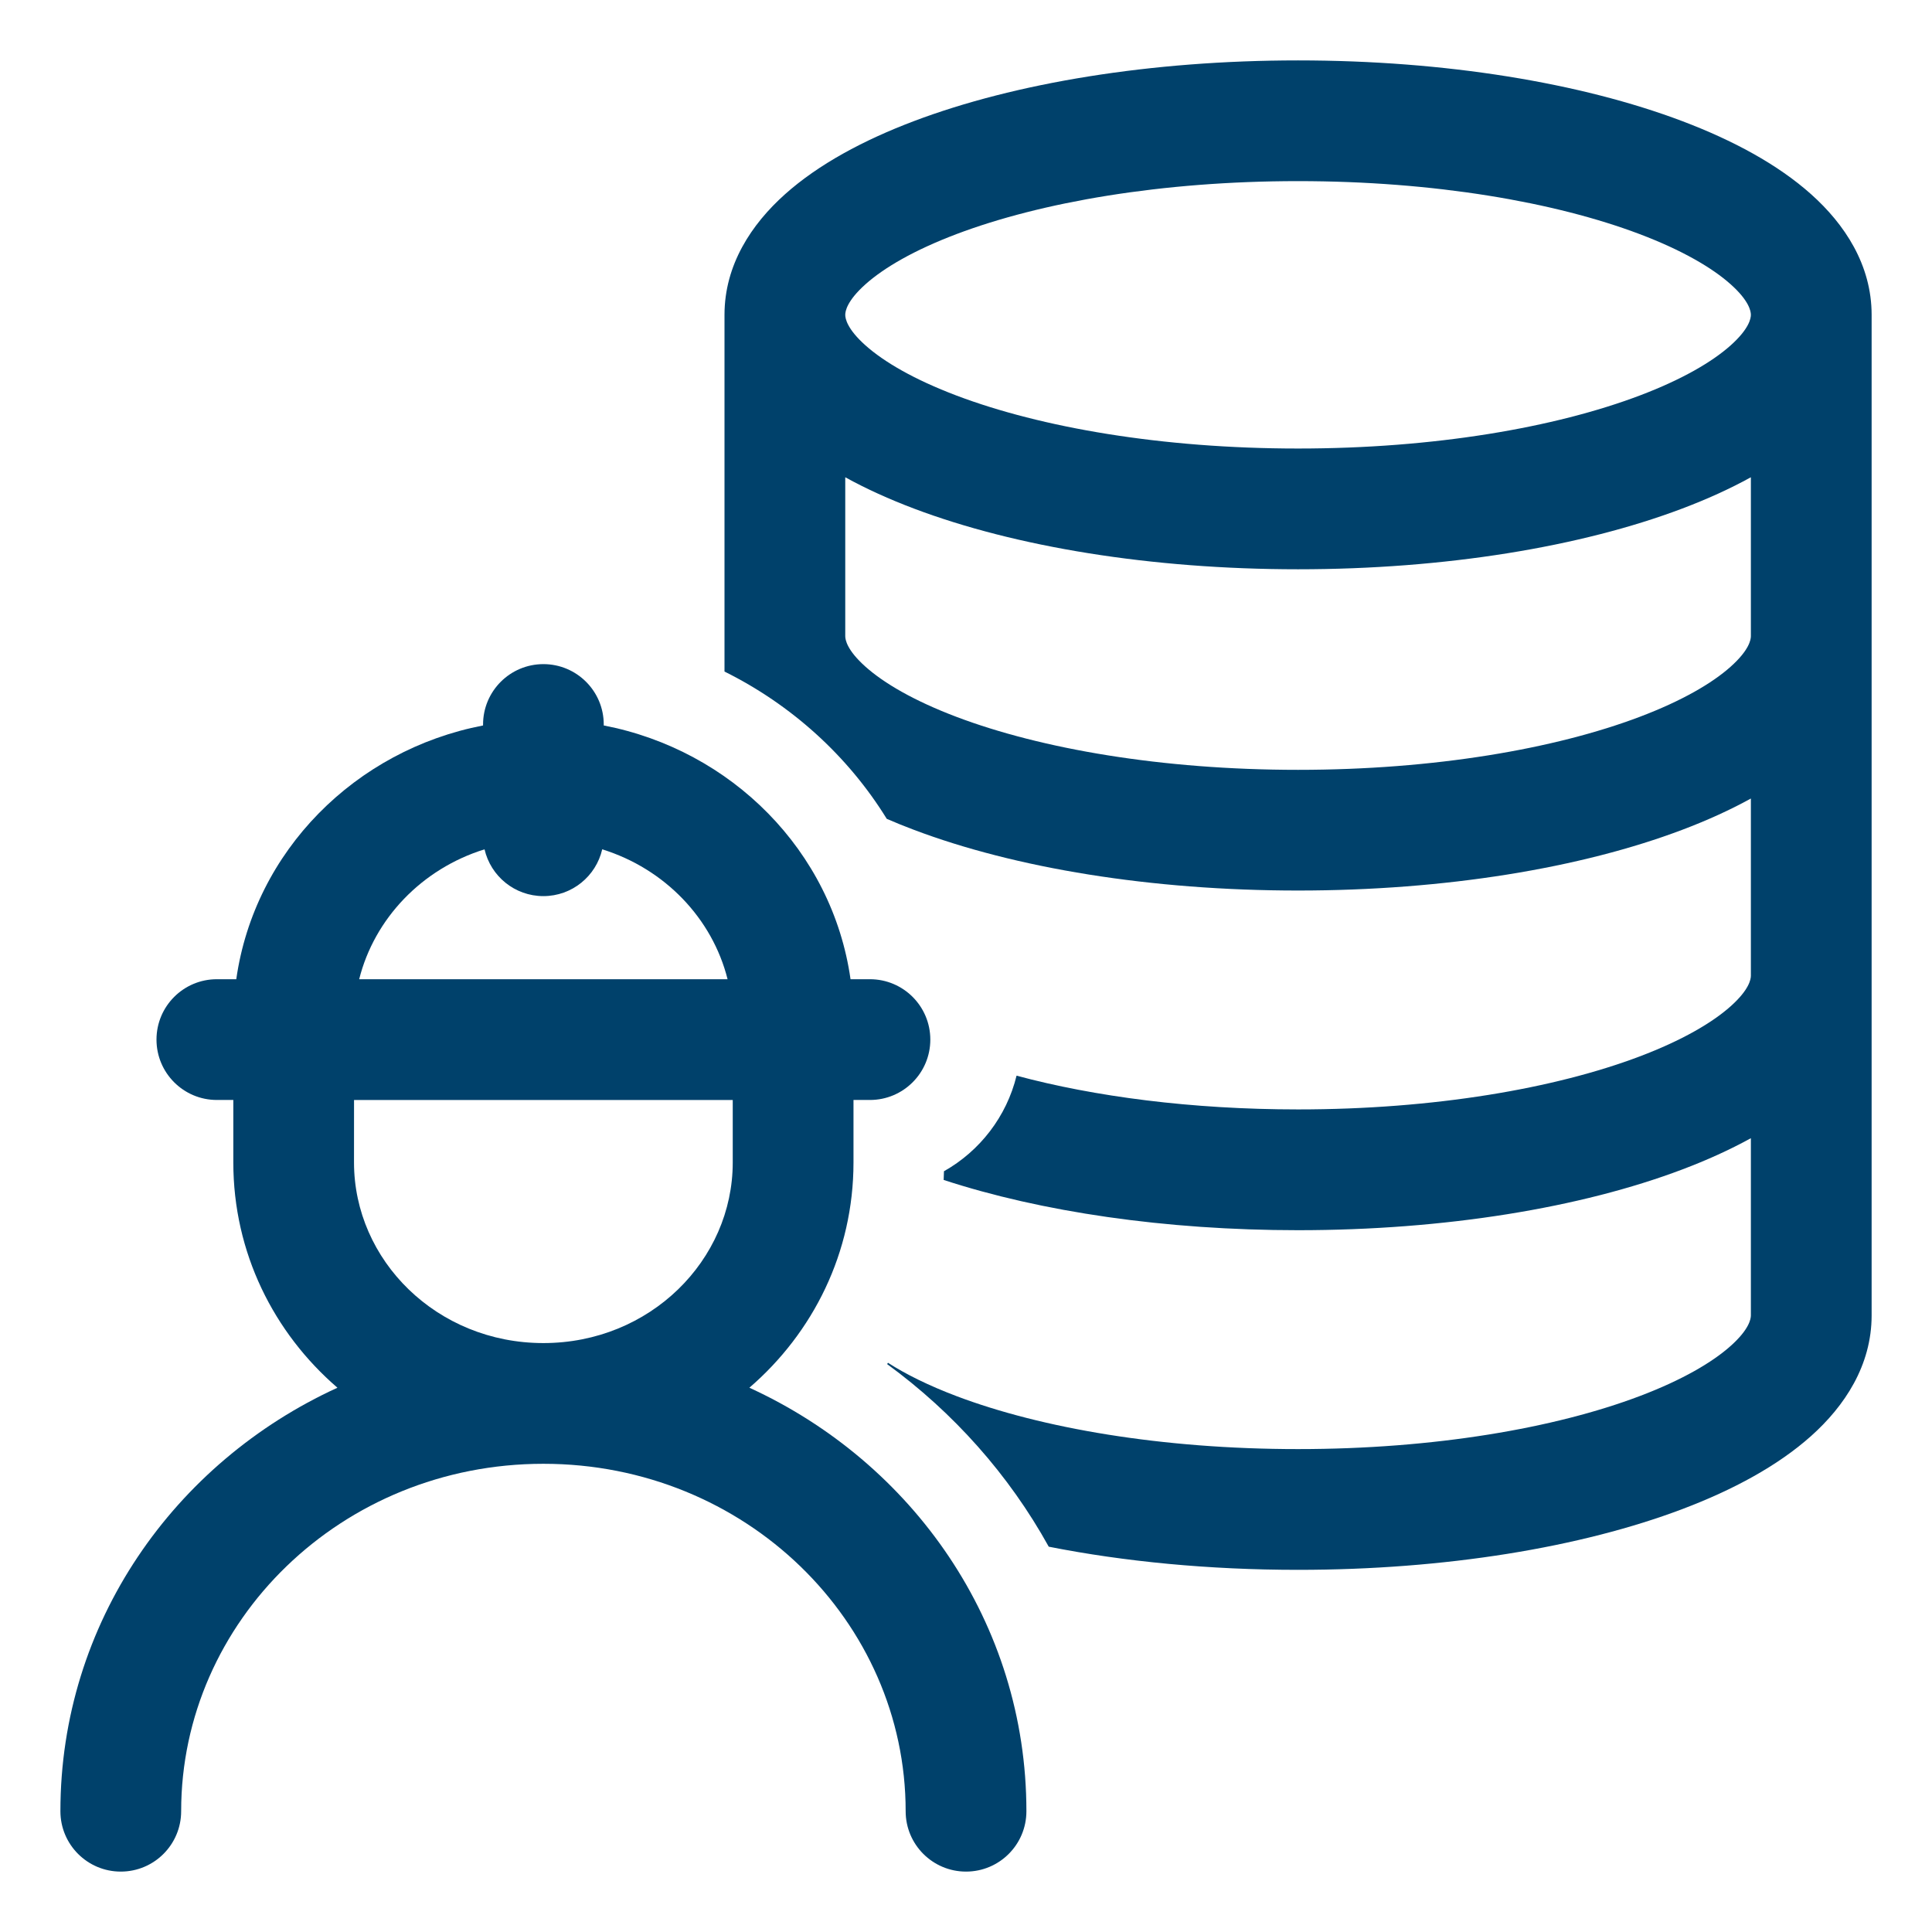
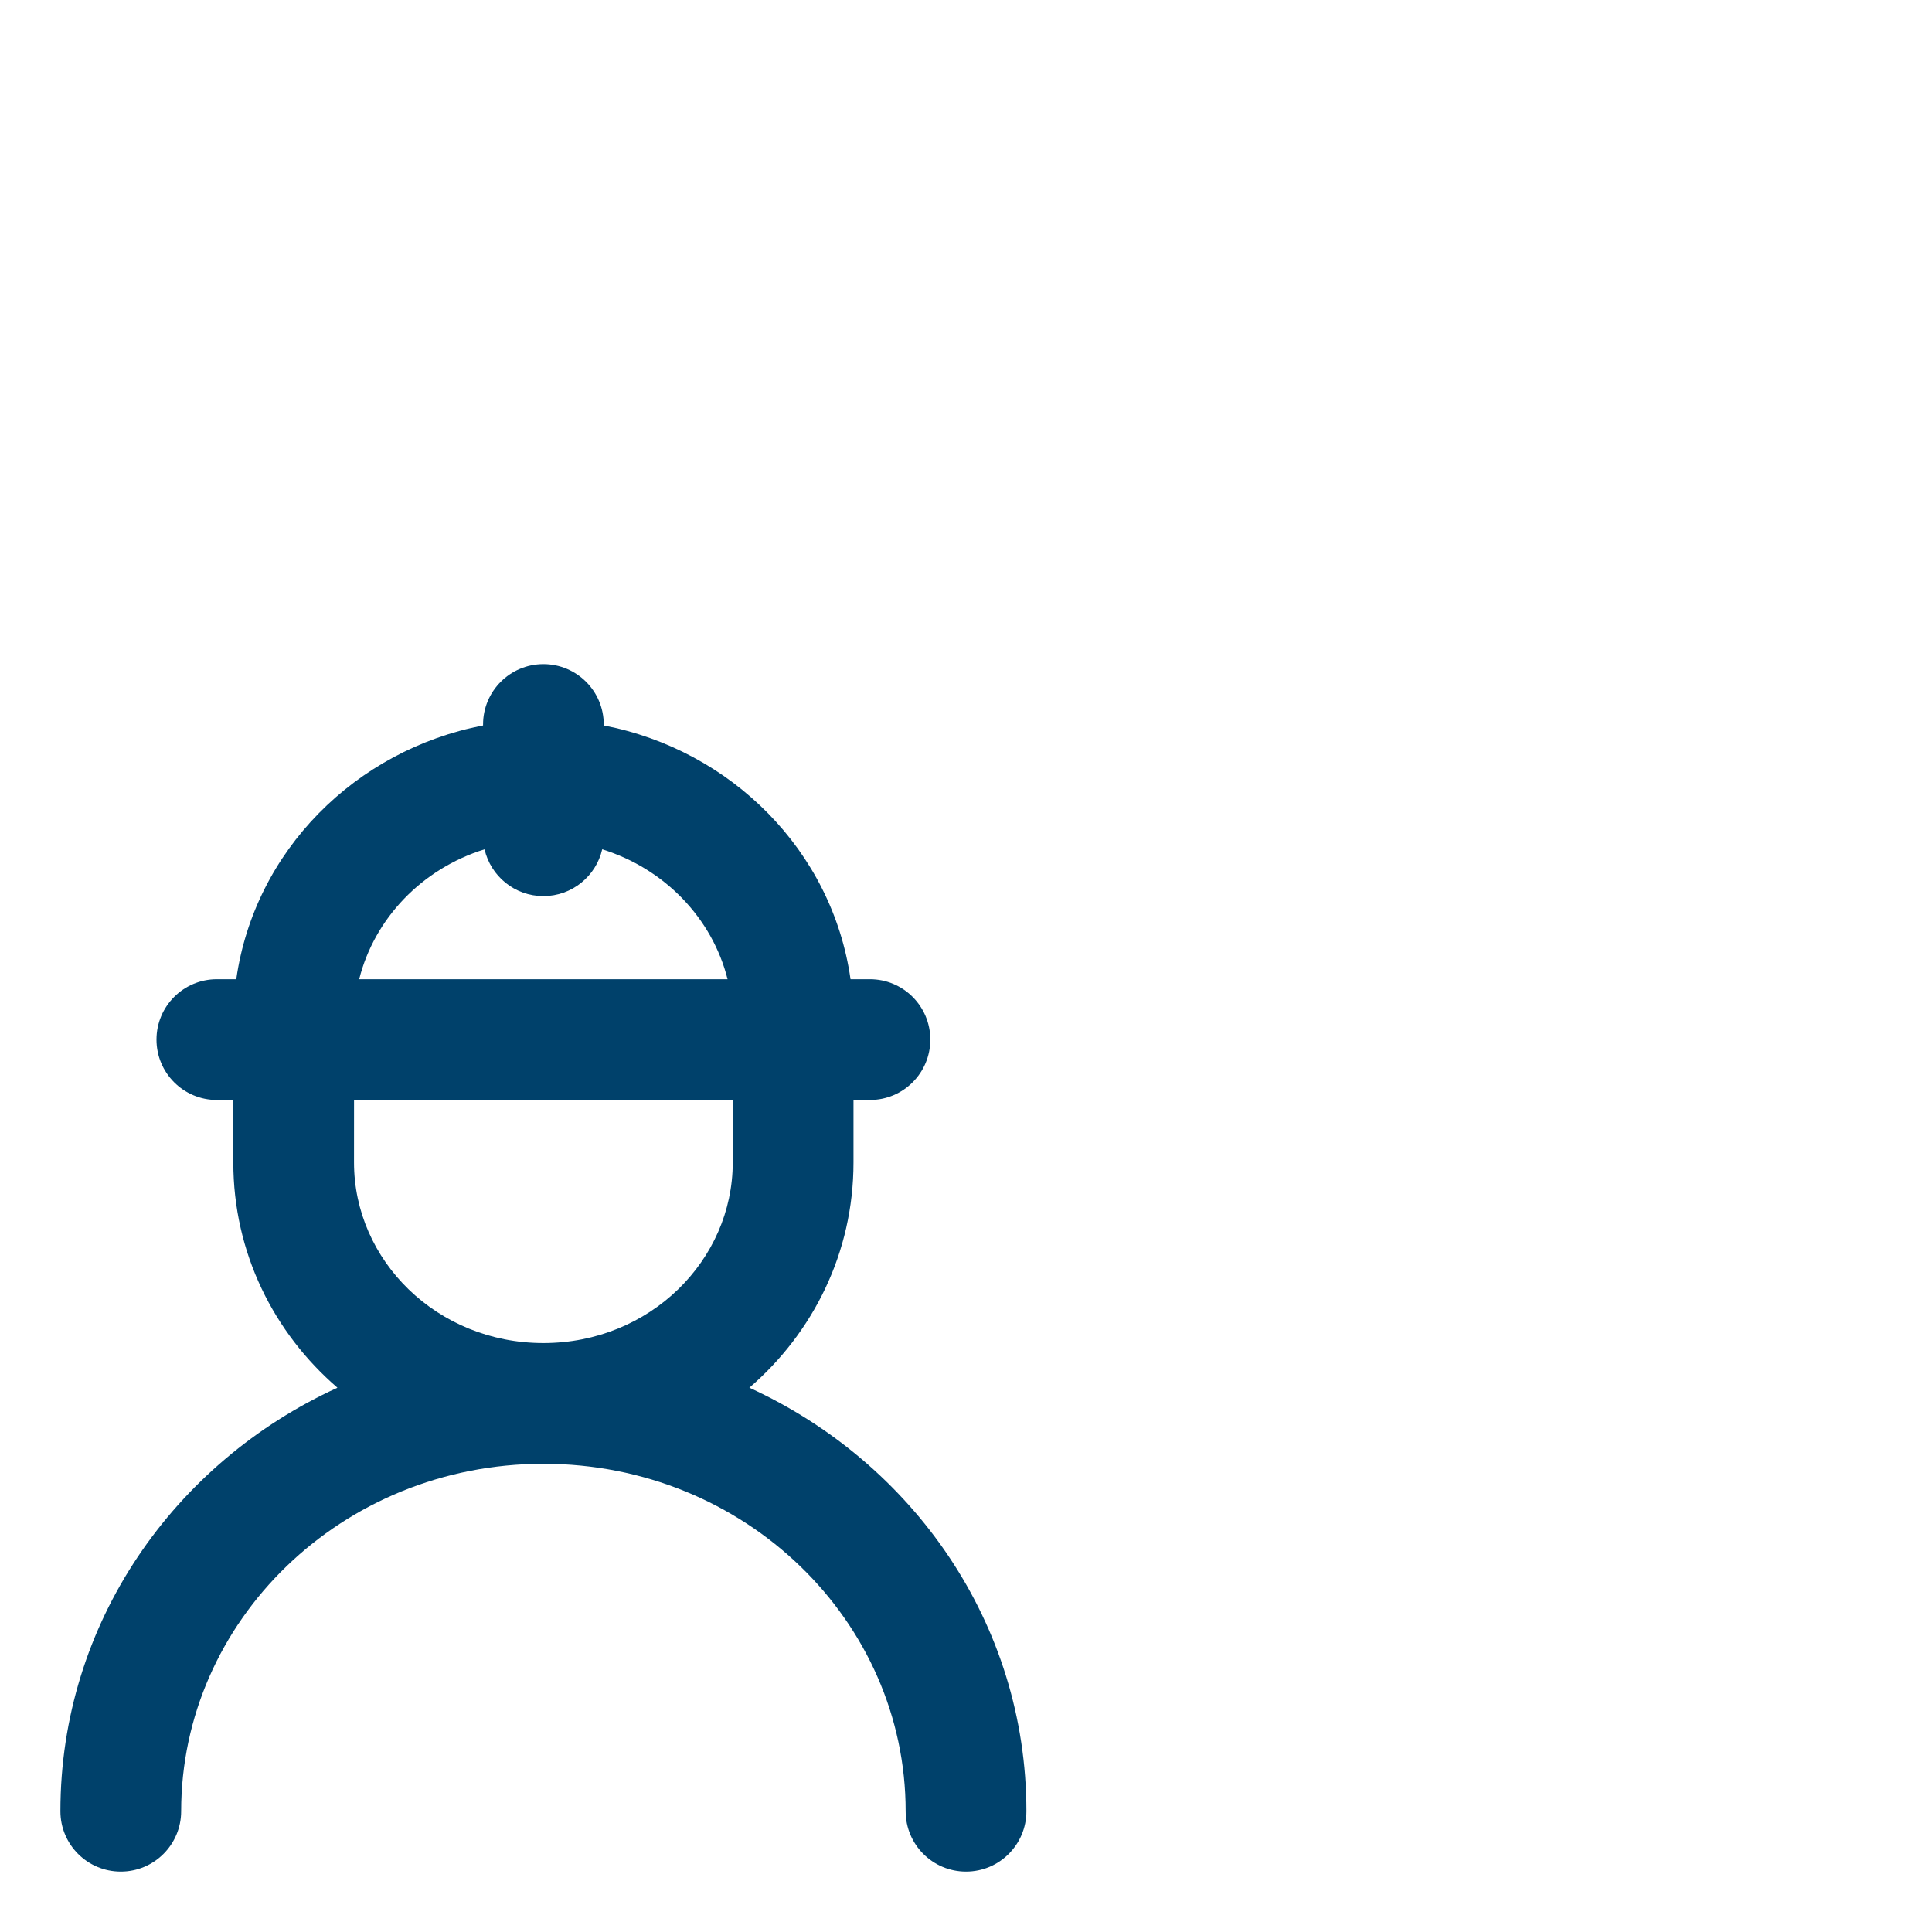
<svg xmlns="http://www.w3.org/2000/svg" fill="none" height="300" viewBox="0 0 64 64" width="300" version="1.1">
  <g width="100%" height="100%" transform="matrix(1,0,0,1,0,0)">
    <g clip-rule="evenodd" fill="rgb(0,0,0)" fill-rule="evenodd">
-       <path d="m62 10.429c0-1.658-.896-3.004-2.003-3.993-1.108-.991-2.598-1.791-4.269-2.423-3.355-1.269-7.856-2.012-12.728-2.012s-9.373.743-12.728 2.012c-1.671.632-3.161 1.432-4.269 2.423-1.107.99-2.003 2.335-2.003 3.993v11.817c2.21 1.097 4.083 2.786 5.375 4.879.292.127.591.248.897.363 3.355 1.269 7.856 2.012 12.728 2.012s9.373-.743 12.728-2.012c.807-.305 1.572-.65 2.272-1.036v5.87c0 .117-.055.463-.669 1.011-.612.547-1.612 1.132-3.018 1.664-2.797 1.058-6.797 1.754-11.313 1.754-3.534 0-6.752-.426-9.325-1.118-.332 1.357-1.218 2.497-2.405 3.166-.002.096-.005.192-.01.288 3.227 1.056 7.331 1.665 11.74 1.665 4.872 0 9.373-.743 12.728-2.012.807-.305 1.572-.65 2.272-1.036v5.87c0 .117-.055.463-.669 1.011-.612.547-1.612 1.132-3.018 1.664-2.797 1.058-6.797 1.754-11.313 1.754s-8.516-.696-11.313-1.754c-.935-.354-1.691-.731-2.272-1.105l-.027.044c2.195 1.603 4.033 3.663 5.353 6.048 2.503.495 5.313.767 8.259.767 4.872 0 9.373-.743 12.728-2.012 1.671-.632 3.161-1.432 4.269-2.423 1.107-.99 2.003-2.335 2.003-3.993zm-33.331-1.011c-.614.549-.669.894-.669 1.011s.055.463.669 1.011c.612.547 1.612 1.132 3.018 1.664 2.797 1.058 6.797 1.754 11.313 1.754s8.516-.696 11.313-1.754c1.406-.532 2.405-1.116 3.018-1.664.614-.549.669-.894.669-1.011s-.055-.463-.669-1.011c-.612-.547-1.612-1.132-3.018-1.664-2.797-1.058-6.797-1.754-11.313-1.754s-8.516.696-11.313 1.754c-1.406.532-2.405 1.116-3.018 1.664zm29.331 6.392c-.7.386-1.465.731-2.272 1.036-3.355 1.269-7.856 2.012-12.728 2.012s-9.373-.743-12.728-2.012c-.807-.305-1.572-.65-2.272-1.036v5.263c0 .117.055.463.669 1.011.612.547 1.612 1.132 3.018 1.664 2.797 1.058 6.797 1.754 11.313 1.754s8.516-.696 11.313-1.754c1.406-.532 2.405-1.116 3.018-1.664.614-.549.669-.894.669-1.011z" fill="#00416b" fill-opacity="1" data-original-color="#000000ff" stroke="none" stroke-opacity="1" />
      <path d="m18 22c1.105 0 2 .895 2 2v.032c4.224.813 7.571 4.153 8.175 8.406h.643c1.105 0 2 .895 2 2s-.895 2-2 2h-.545v2.07c0 2.991-1.341 5.644-3.449 7.462 5.402 2.473 9.177 7.793 9.177 14.029 0 1.105-.895 2-2 2s-2-.895-2-2c0-6.289-5.305-11.509-12-11.509s-12 5.219-12 11.509c0 1.105-.895 2-2 2s-2-.895-2-2c0-6.237 3.775-11.557 9.177-14.029-2.108-1.818-3.449-4.471-3.449-7.462v-2.07h-.545c-1.105 0-2-.895-2-2s.895-2 2-2h.643c.604-4.253 3.951-7.593 8.175-8.406v-.032c0-1.105.895-2 2-2zm-1.949 6.135c-2.079.646-3.65 2.296-4.153 4.304h12.204c-.503-2.008-2.073-3.658-4.153-4.304-.204.888-.999 1.55-1.949 1.55s-1.745-.662-1.949-1.55zm-4.324 10.374c0 3.237 2.74 5.982 6.273 5.982s6.273-2.745 6.273-5.982v-2.07h-12.545z" fill="#00416b" fill-opacity="1" data-original-color="#000000ff" stroke="none" stroke-opacity="1" />
    </g>
  </g>
</svg>